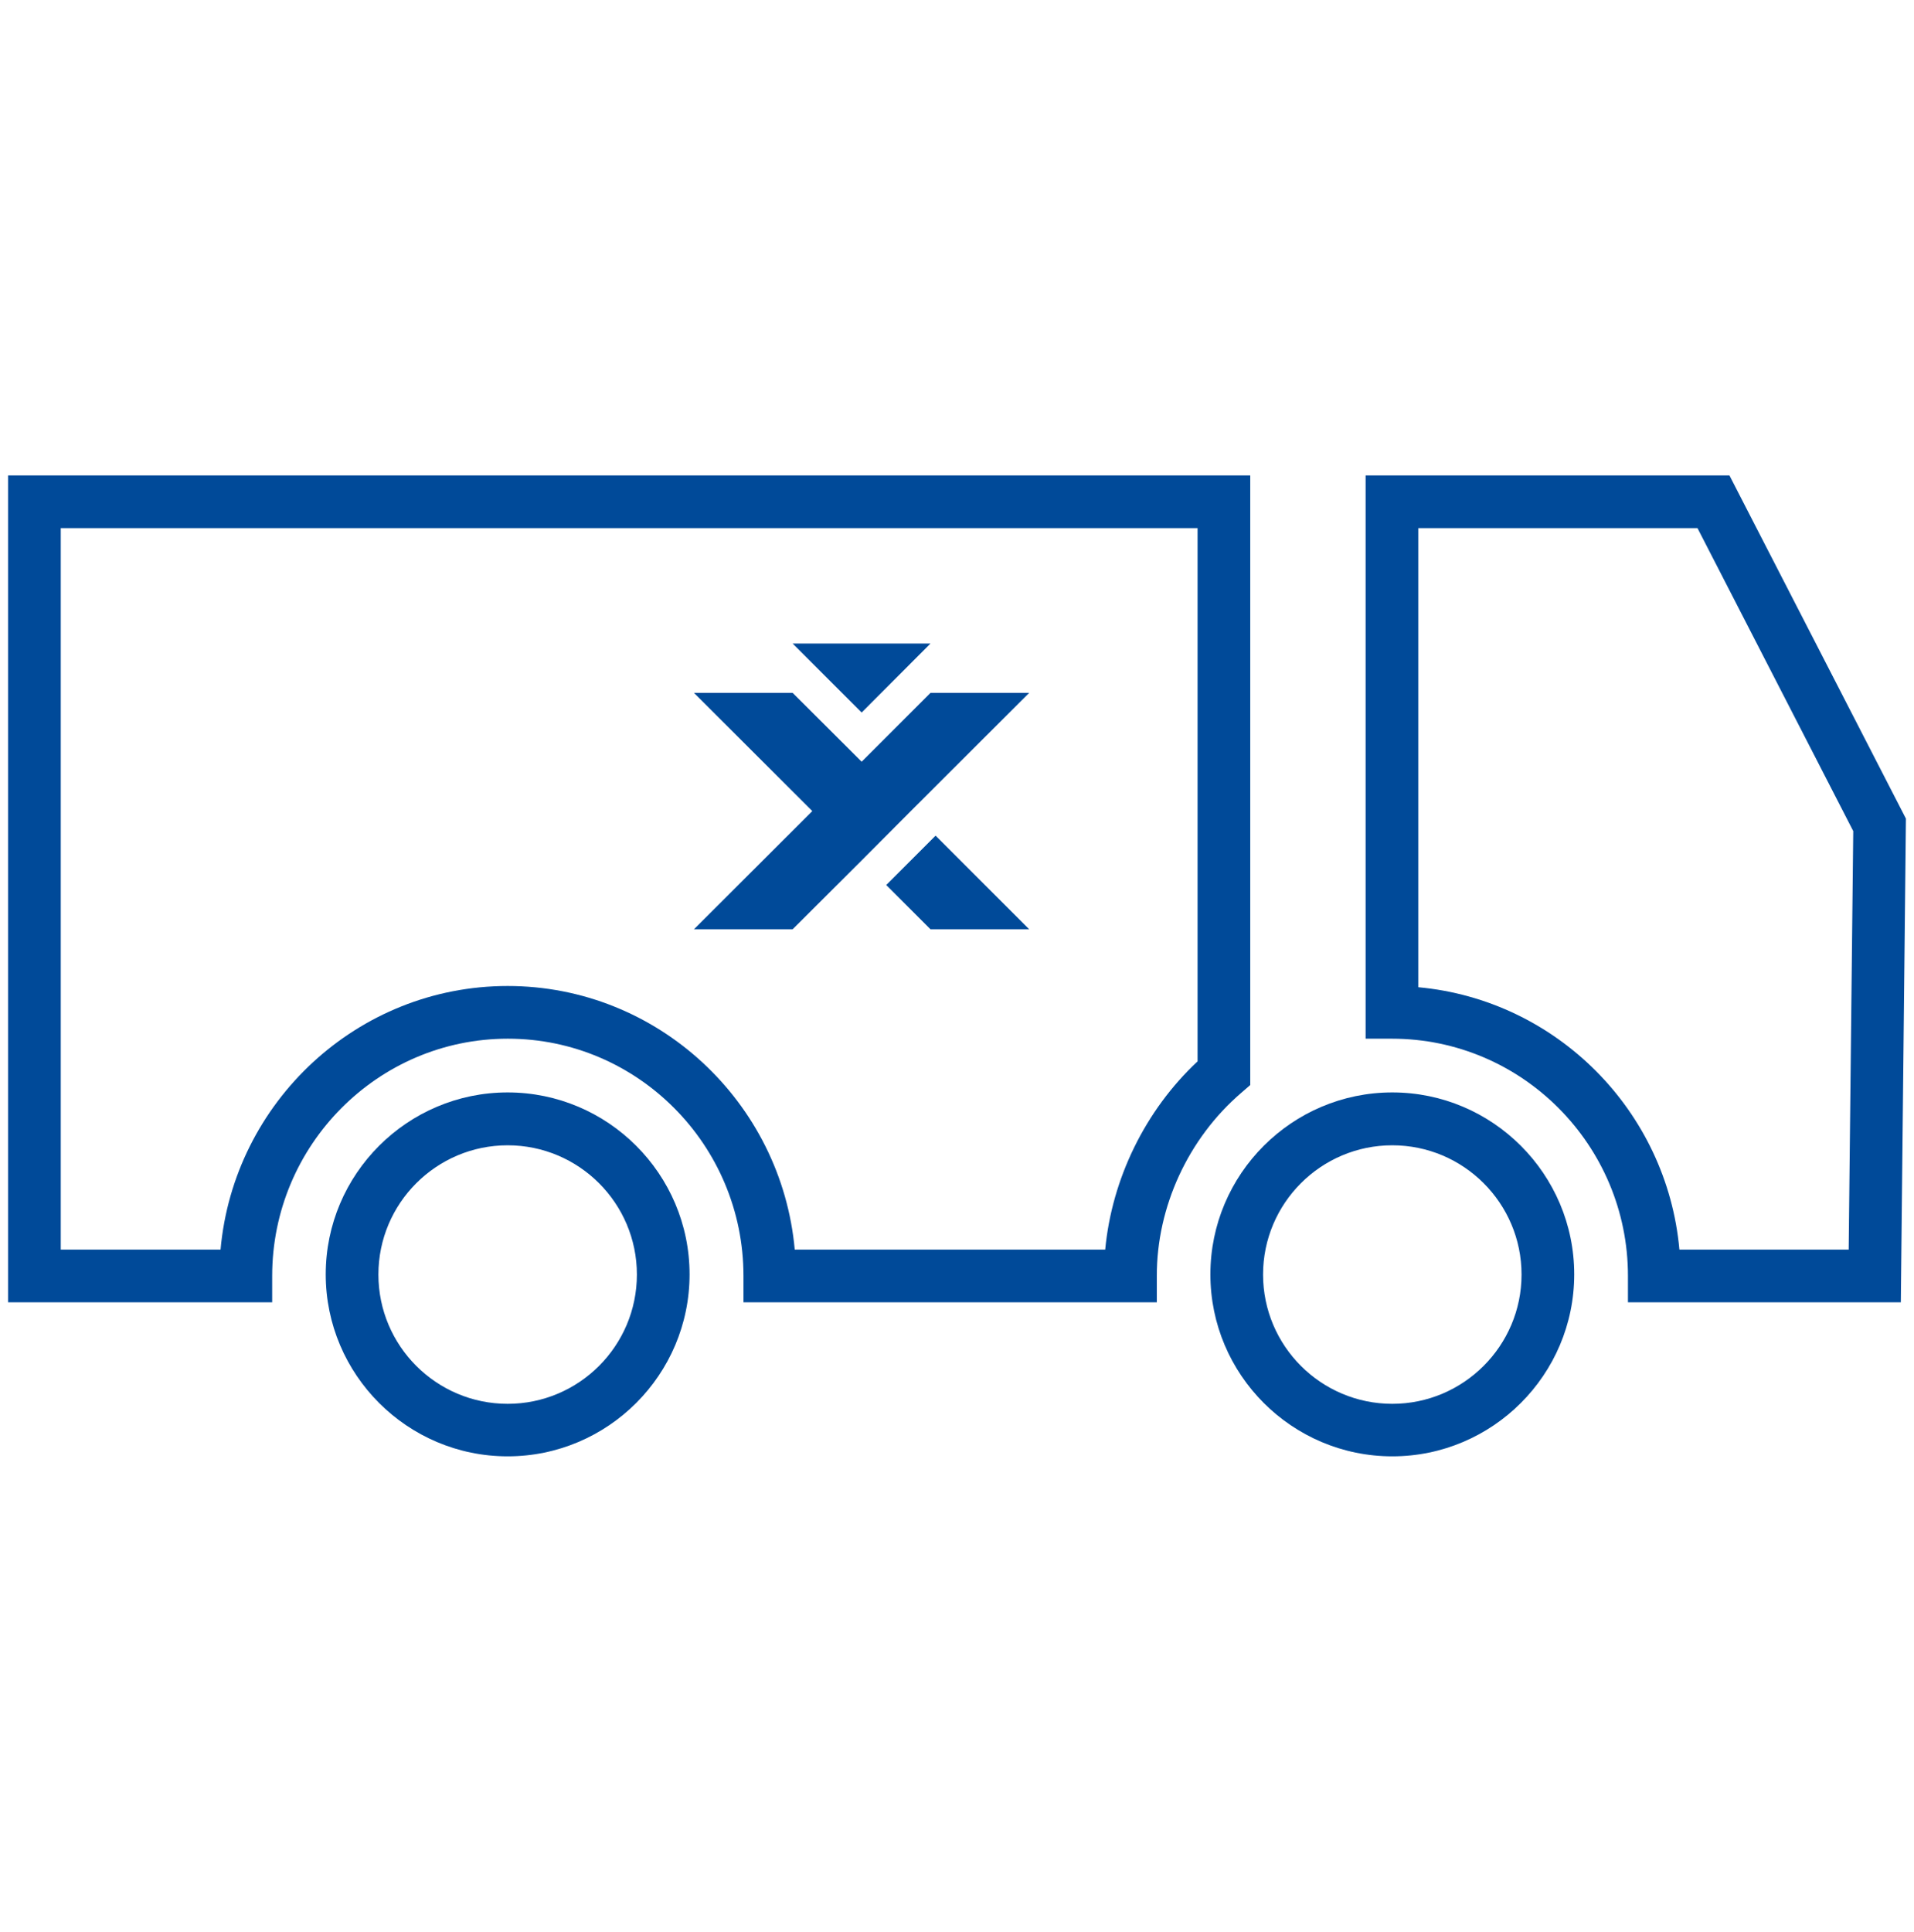
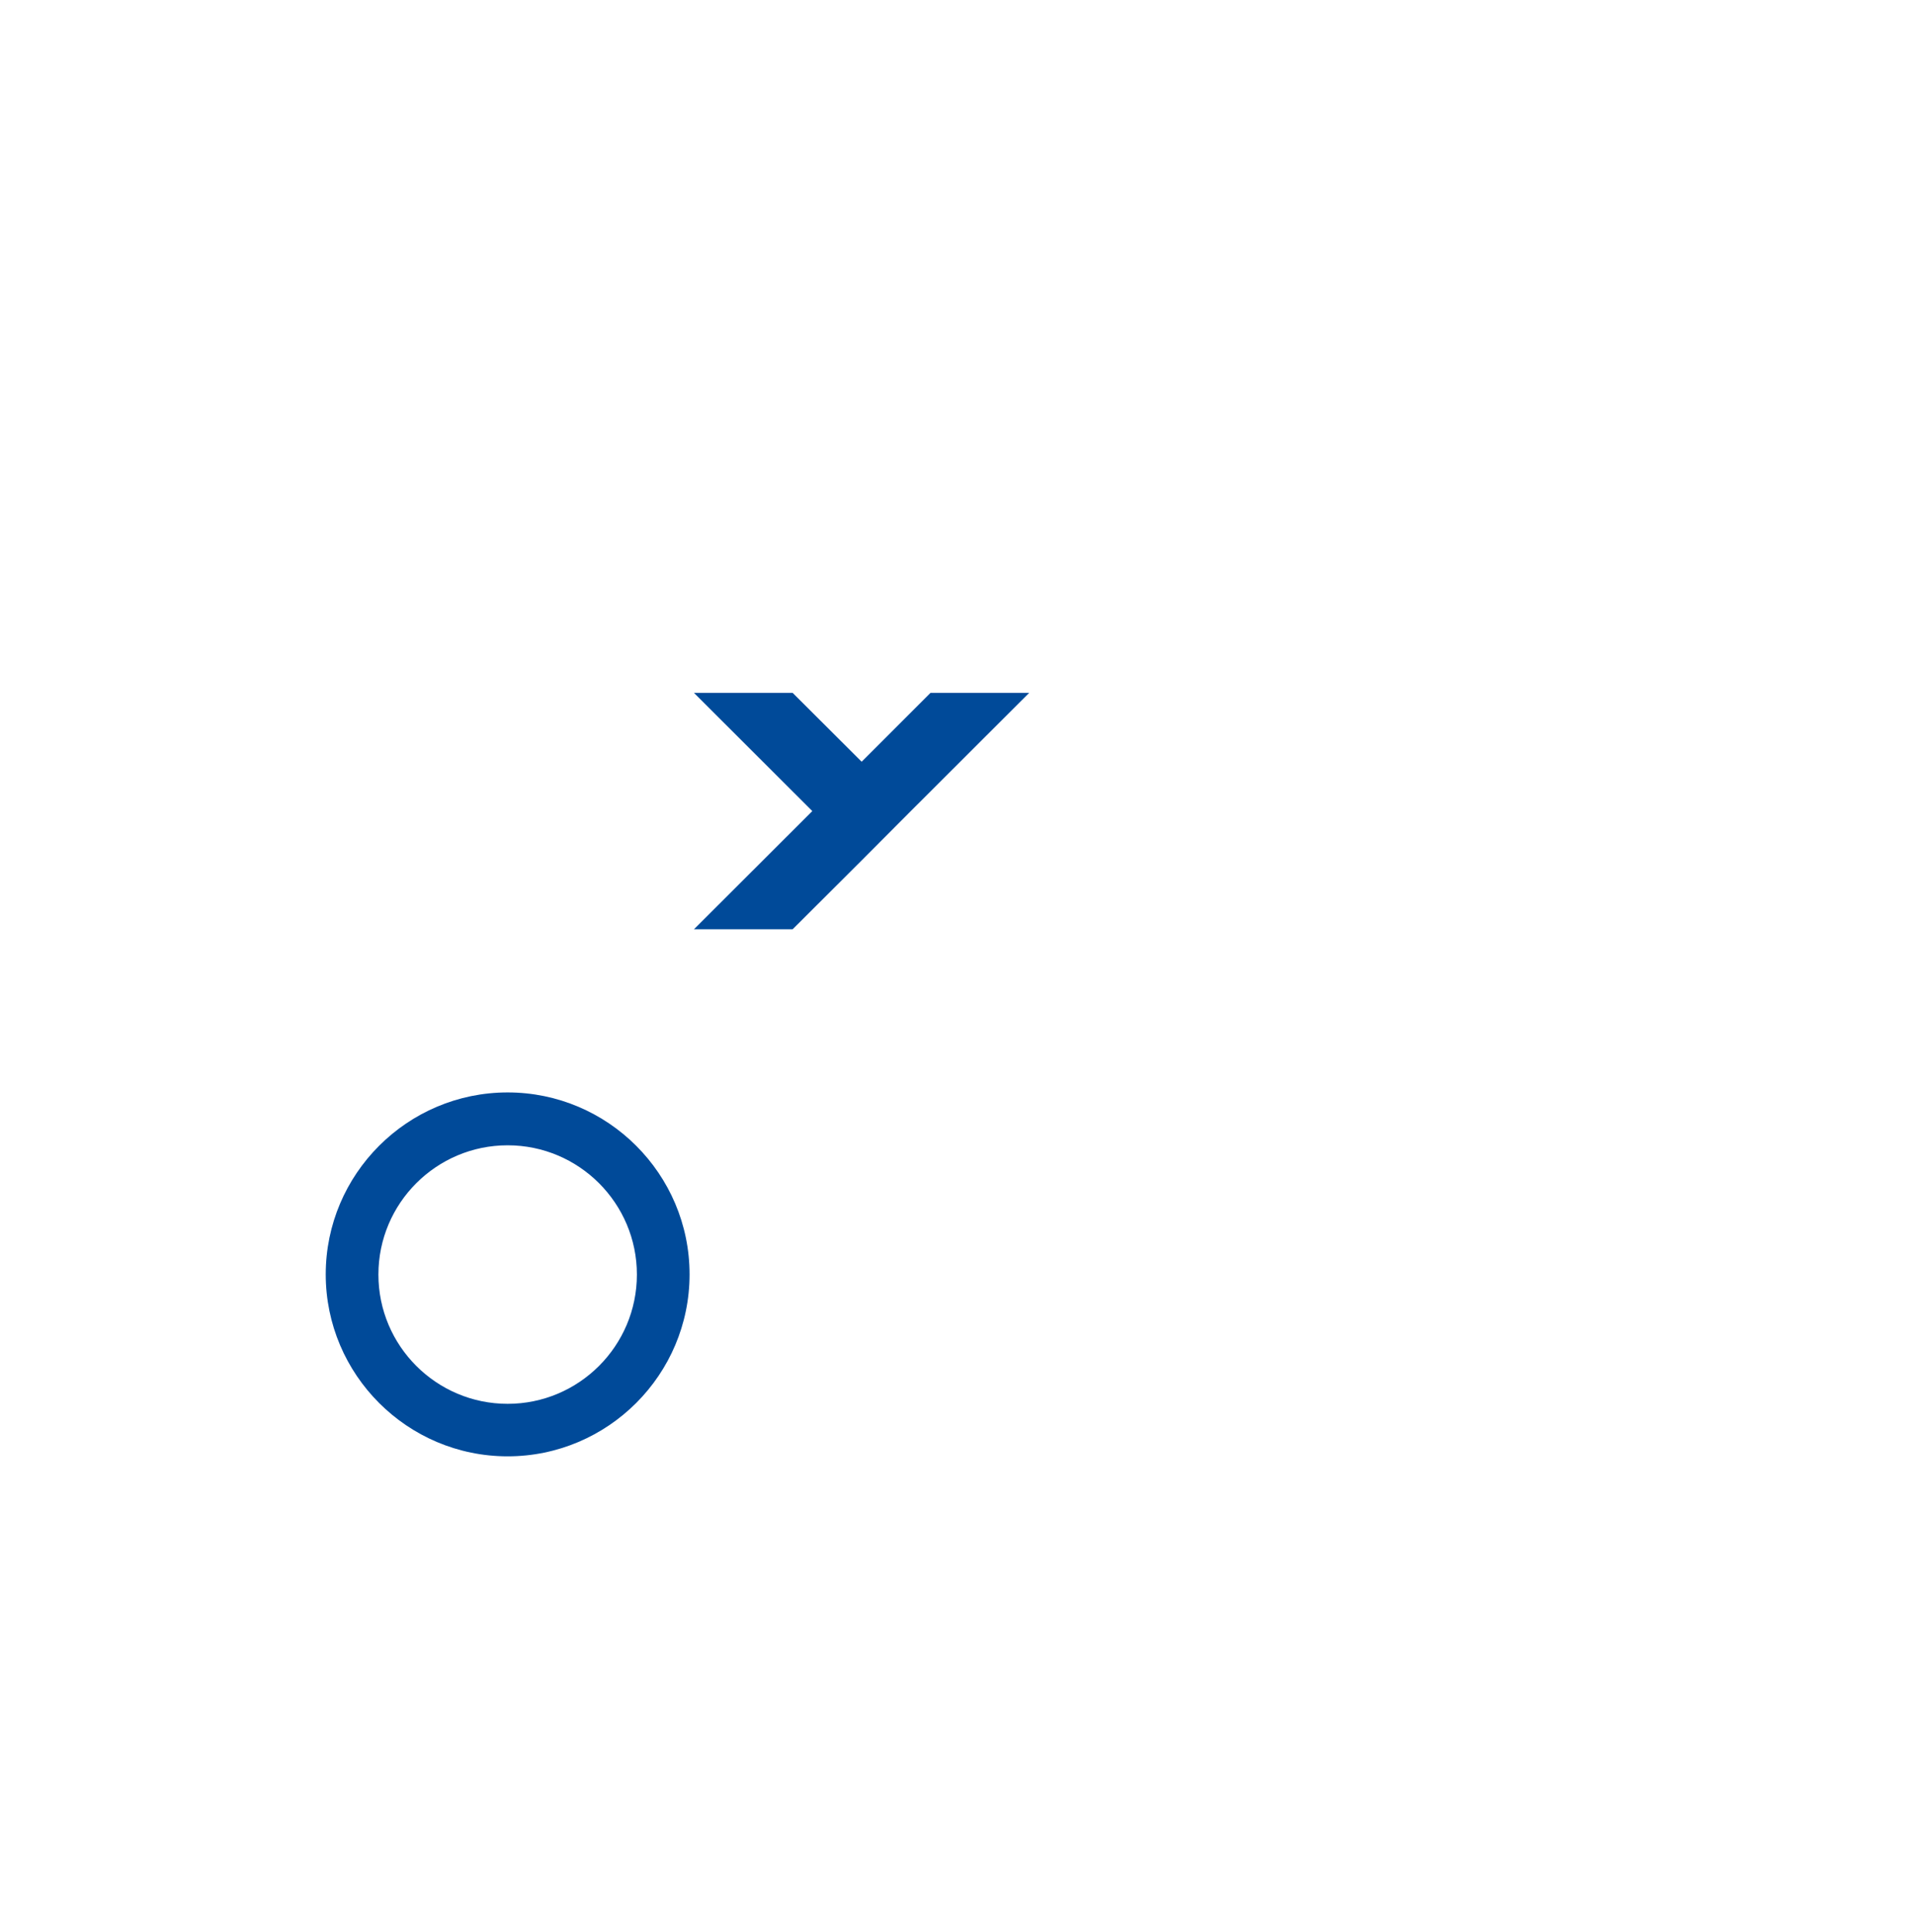
<svg xmlns="http://www.w3.org/2000/svg" version="1.1" id="Ebene_1" x="0px" y="0px" viewBox="0 0 109 110" style="enable-background:new 0 0 109 110;" xml:space="preserve">
  <style type="text/css">
	.st0{fill:#004A99;}
</style>
  <g>
-     <path class="st0" d="M79.29,62.2c-5.71,0-10.36,4.65-10.36,10.36c0,5.71,4.65,10.36,10.36,10.36s10.36-4.65,10.36-10.36   C89.65,66.85,85,62.2,79.29,62.2z M79.29,79.93c-4.06,0-7.36-3.3-7.36-7.36s3.3-7.36,7.36-7.36s7.36,3.3,7.36,7.36   S83.34,79.93,79.29,79.93z" />
    <path class="st0" d="M28.91,62.2c-5.71,0-10.36,4.65-10.36,10.36c0,5.71,4.65,10.36,10.36,10.36c5.71,0,10.36-4.65,10.36-10.36   C39.27,66.85,34.62,62.2,28.91,62.2z M28.91,79.93c-4.06,0-7.36-3.3-7.36-7.36s3.3-7.36,7.36-7.36c4.06,0,7.36,3.3,7.36,7.36   S32.97,79.93,28.91,79.93z" />
-     <path class="st0" d="M98.49,27.07H77.77v32.07h1.5c7.41,0,13.44,6.06,13.44,13.51v1.5h15.54l0.29-27.54L98.49,27.07z M105.28,71.15   h-9.64c-0.71-7.91-7-14.22-14.87-14.94V30.07h15.9l8.87,17.25L105.28,71.15z" />
-     <path class="st0" d="M70.68,62.23l0.52-0.45V27.07H0.46v47.08h15.04v-1.5c0-7.45,6.02-13.51,13.42-13.51   c7.4,0,13.42,6.06,13.42,13.51v1.5h23.54v-1.5C65.87,68.71,67.67,64.82,70.68,62.23z M68.2,60.43c-2.98,2.79-4.88,6.68-5.26,10.72   H45.26c-0.76-8.4-7.8-15.01-16.35-15.01c-8.55,0-15.6,6.61-16.35,15.01H3.46V30.07H68.2V60.43z" />
    <polygon class="st0" points="45.14,52.91 49.07,48.99 49.07,48.99 51.87,46.18 51.87,46.18 58.61,39.45 52.99,39.45 49.07,43.37    45.14,39.45 39.52,39.45 46.26,46.18 39.52,52.91  " />
-     <polygon class="st0" points="50.47,50.39 52.99,52.91 58.61,52.91 53.28,47.58  " />
-     <polygon class="st0" points="52.99,36.64 45.14,36.64 49.07,40.57  " />
  </g>
</svg>